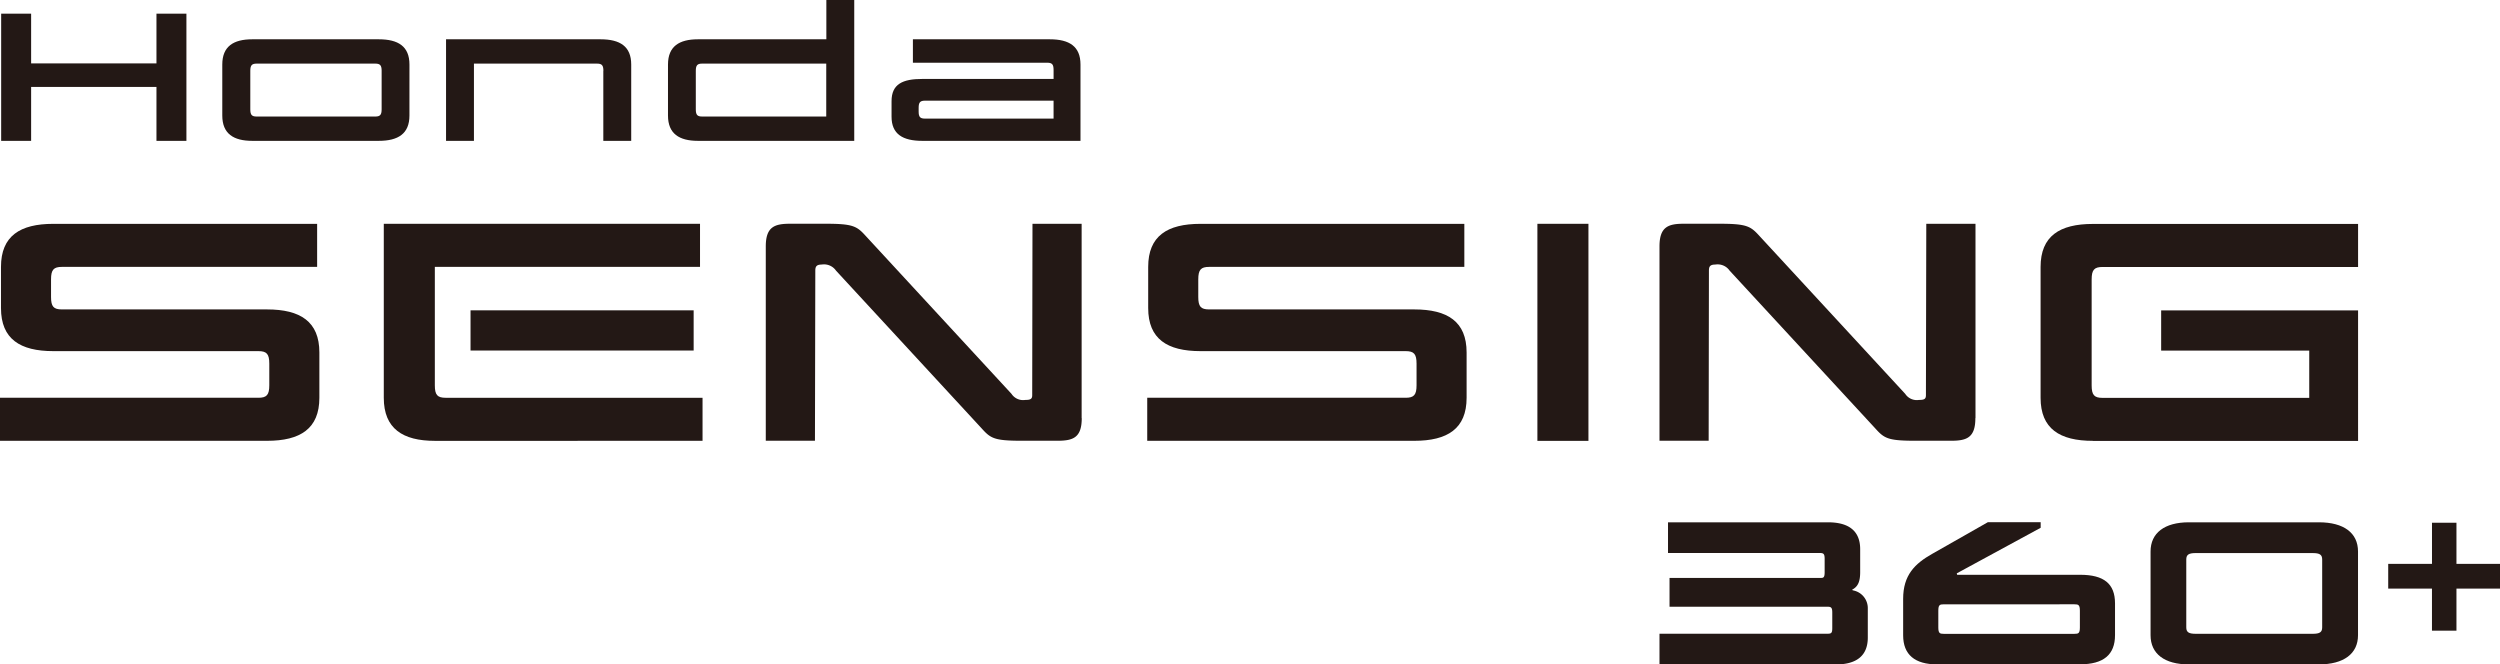
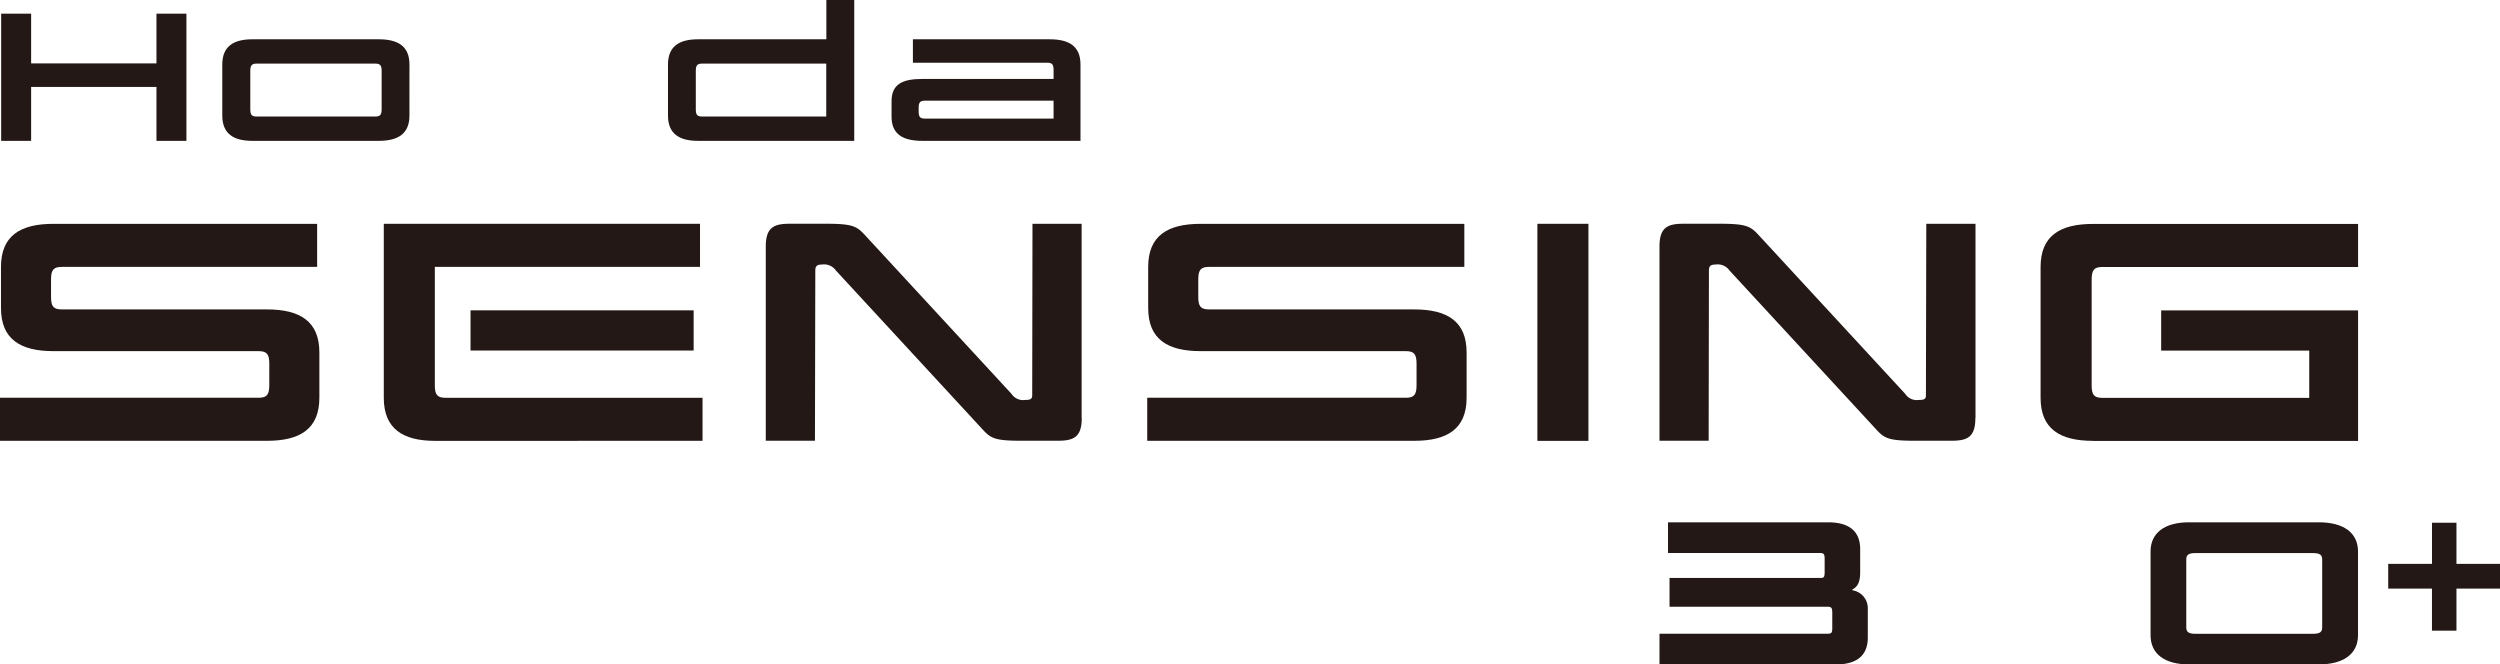
<svg xmlns="http://www.w3.org/2000/svg" id="logo_hondasensing_360p" width="278.795" height="74.103" viewBox="0 0 278.795 74.103">
  <g id="グループ_2097" data-name="グループ 2097">
    <g id="Honda1" transform="translate(0.13)">
      <path id="パス_281" data-name="パス 281" d="M56.869,15.676H53.528V9.664H39.551v6.013H36.21V1.49h3.341V7.042H53.528V1.49h3.341Z" transform="translate(-36.21 0.031)" fill="#231815" />
      <path id="パス_282" data-name="パス 282" d="M81.729,12.854c0,2.021-1.251,2.821-3.422,2.821H64.2c-2.081,0-3.342-.79-3.342-2.821V7.161c0-2.021,1.251-2.811,3.342-2.811H78.308c2.171,0,3.422.79,3.422,2.811Zm-3.1-4.982c0-.62-.17-.81-.71-.81H64.692c-.54,0-.71.19-.71.81v4.282c0,.63.17.81.71.81H77.918c.54,0,.71-.19.71-.81V7.872Z" transform="translate(-36.199 0.032)" fill="#231815" />
-       <path id="パス_283" data-name="パス 283" d="M103.348,7.872c0-.62-.17-.81-.71-.81H88.911v8.614H85.8V4.35h17.228c2.171,0,3.422.79,3.422,2.811v8.514h-3.111v-7.8Z" transform="translate(-36.188 0.032)" fill="#231815" />
      <path id="パス_284" data-name="パス 284" d="M131.3,15.677H113.881c-2.081,0-3.341-.79-3.341-2.821V7.163c0-2.021,1.251-2.811,3.341-2.811H128.2V-.03h3.111V15.677h0Zm-3.111-8.614H114.352c-.54,0-.71.19-.71.81v4.282c0,.63.17.81.71.81h13.836Z" transform="translate(-36.177 0.03)" fill="#231815" />
      <path id="パス_285" data-name="パス 285" d="M135.46,12.984V11.253c0-1.921,1.251-2.481,3.422-2.481h14.647v-1c0-.63-.17-.81-.71-.81H137.841V4.35h15.267c2.171,0,3.422.79,3.422,2.811v8.514H138.882c-2.171,0-3.422-.75-3.422-2.691h0Zm3.732.21h14.336v-2H139.192c-.54,0-.71.19-.71.79v.42C138.481,13.014,138.651,13.194,139.192,13.194Z" transform="translate(-36.166 0.032)" fill="#231815" />
    </g>
    <g id="SENSING1" transform="translate(0 24.951)">
      <g id="グループ_2096" data-name="グループ 2096">
        <path id="パス_286" data-name="パス 286" d="M42.023,39.116c-3.7,0-5.833-1.351-5.833-4.8V29.722c0-3.452,2.131-4.8,5.833-4.8H71.446v4.8H42.983c-.92,0-1.211.32-1.211,1.391v1.961c0,1.07.28,1.391,1.211,1.391h22.88c3.7,0,5.833,1.351,5.833,4.8v5.052c0,3.452-2.131,4.8-5.833,4.8H36.08v-4.8H64.9c.92,0,1.211-.32,1.211-1.391V40.507c0-1.07-.29-1.391-1.211-1.391H42.023Z" transform="translate(-36.08 -24.91)" fill="#231815" />
        <path id="パス_287" data-name="パス 287" d="M169.9,39.116c-3.7,0-5.833-1.351-5.833-4.8V29.722c0-3.452,2.131-4.8,5.833-4.8h29.423v4.8H170.863c-.92,0-1.211.32-1.211,1.391v1.961c0,1.07.28,1.391,1.211,1.391h22.88c3.7,0,5.833,1.351,5.833,4.8v5.052c0,3.452-2.131,4.8-5.833,4.8H163.96v-4.8h28.823c.92,0,1.211-.32,1.211-1.391V40.507c0-1.07-.29-1.391-1.211-1.391Z" transform="translate(-36.023 -24.91)" fill="#231815" />
        <path id="パス_288" data-name="パス 288" d="M84.553,49.121c-3.562,0-5.693-1.351-5.693-4.8V24.92h35.266v4.8H84.553V42.928c0,1.07.28,1.391,1.211,1.391h28.643v4.8Zm28.863-10.075H88.534V34.564h24.881Z" transform="translate(-36.061 -24.91)" fill="#231815" />
        <path id="パス_289" data-name="パス 289" d="M156.676,46.59c0,2.171-.96,2.521-2.7,2.521h-4.022c-3.061,0-3.452-.28-4.452-1.391L129.274,30.142a1.628,1.628,0,0,0-1.6-.68c-.6,0-.71.25-.71.68l-.04,18.968H121.44V27.441c0-2.171.96-2.531,2.7-2.531h4.022c3.061,0,3.452.29,4.452,1.391l16.227,17.578a1.542,1.542,0,0,0,1.531.68c.6,0,.78-.11.78-.53l.03-19.109h5.482V46.59h.01Z" transform="translate(-36.042 -24.91)" fill="#231815" />
        <path id="パス_290" data-name="パス 290" d="M213.143,49.121H207.45V24.92h5.693Z" transform="translate(-36.003 -24.91)" fill="#231815" />
        <path id="パス_291" data-name="パス 291" d="M256.286,46.59c0,2.171-.96,2.521-2.7,2.521h-4.022c-3.061,0-3.452-.28-4.452-1.391L228.883,30.142a1.628,1.628,0,0,0-1.6-.68c-.61,0-.71.25-.71.68l-.03,18.968H221.06V27.441c0-2.171.96-2.531,2.7-2.531h4.022c3.061,0,3.452.29,4.452,1.391l16.227,17.578a1.542,1.542,0,0,0,1.531.68c.61,0,.78-.11.78-.53l.04-19.109H256.3V46.59h0Z" transform="translate(-35.997 -24.91)" fill="#231815" />
        <path id="パス_292" data-name="パス 292" d="M269.373,49.121c-3.7,0-5.833-1.351-5.833-4.8V29.732c0-3.452,2.131-4.8,5.833-4.8h29.573v4.8h-28.5c-.92,0-1.211.32-1.211,1.391V42.938c0,1.07.29,1.391,1.211,1.391H293.5V39.056H276.986V34.574h21.96V49.131H269.373Z" transform="translate(-35.978 -24.91)" fill="#231815" />
      </g>
    </g>
    <g id="_x33_60_x2B___x2B_0.1mm" transform="translate(185.063 58.236)">
      <path id="パス_293" data-name="パス 293" d="M221.06,74.037V70.616h18.728c.43,0,.54-.07.54-.63V68.255c0-.56-.13-.65-.54-.65H222.18V64.393h16.878c.29,0,.42-.06.42-.63v-1.5c0-.56-.13-.65-.54-.65H222.01V58.19h17.838c2.381,0,3.592,1.01,3.592,3v2.551c0,1-.22,1.551-.77,1.891l-.15.1.17.06a2.012,2.012,0,0,1,1.6,2.011v3.241c0,1.991-1.211,3-3.592,3H221.06Z" transform="translate(-221.06 -58.18)" fill="#231815" />
-       <path id="パス_294" data-name="パス 294" d="M252.042,74.037c-2.531,0-3.822-1.09-3.822-3.251V66.724c0-2.641,1.3-3.922,3.251-5.022l6.193-3.522h5.893v.62L254.2,63.883l.04.16h13.726c2.651,0,3.882,1.01,3.882,3.181v3.552c0,2.181-1.281,3.251-3.912,3.251h-15.9Zm.7-6.7c-.44,0-.6.06-.6.72v1.851c0,.66.17.72.6.72h14.587c.44,0,.6-.06.6-.72V68.054c0-.66-.17-.72-.6-.72Z" transform="translate(-221.048 -58.18)" fill="#231815" />
      <path id="パス_295" data-name="パス 295" d="M280.072,74.037c-2.711,0-4.272-1.181-4.272-3.251V61.441c0-2.061,1.561-3.251,4.272-3.251h14.5c2.771,0,4.362,1.181,4.362,3.251v9.344c0,2.061-1.591,3.251-4.362,3.251Zm.77-12.416c-.79,0-1.06.18-1.06.72v7.563c0,.54.27.72,1.06.72h13.036c.79,0,1.06-.18,1.06-.72V62.342c0-.54-.27-.72-1.06-.72Z" transform="translate(-221.036 -58.18)" fill="#231815" />
      <path id="パス_296" data-name="パス 296" d="M314.756,62.822v2.761H309.9v4.692h-2.731V65.583H302.29V62.822h4.882V58.24H309.9v4.582h4.852Z" transform="translate(-221.024 -58.18)" fill="#231815" />
    </g>
  </g>
</svg>